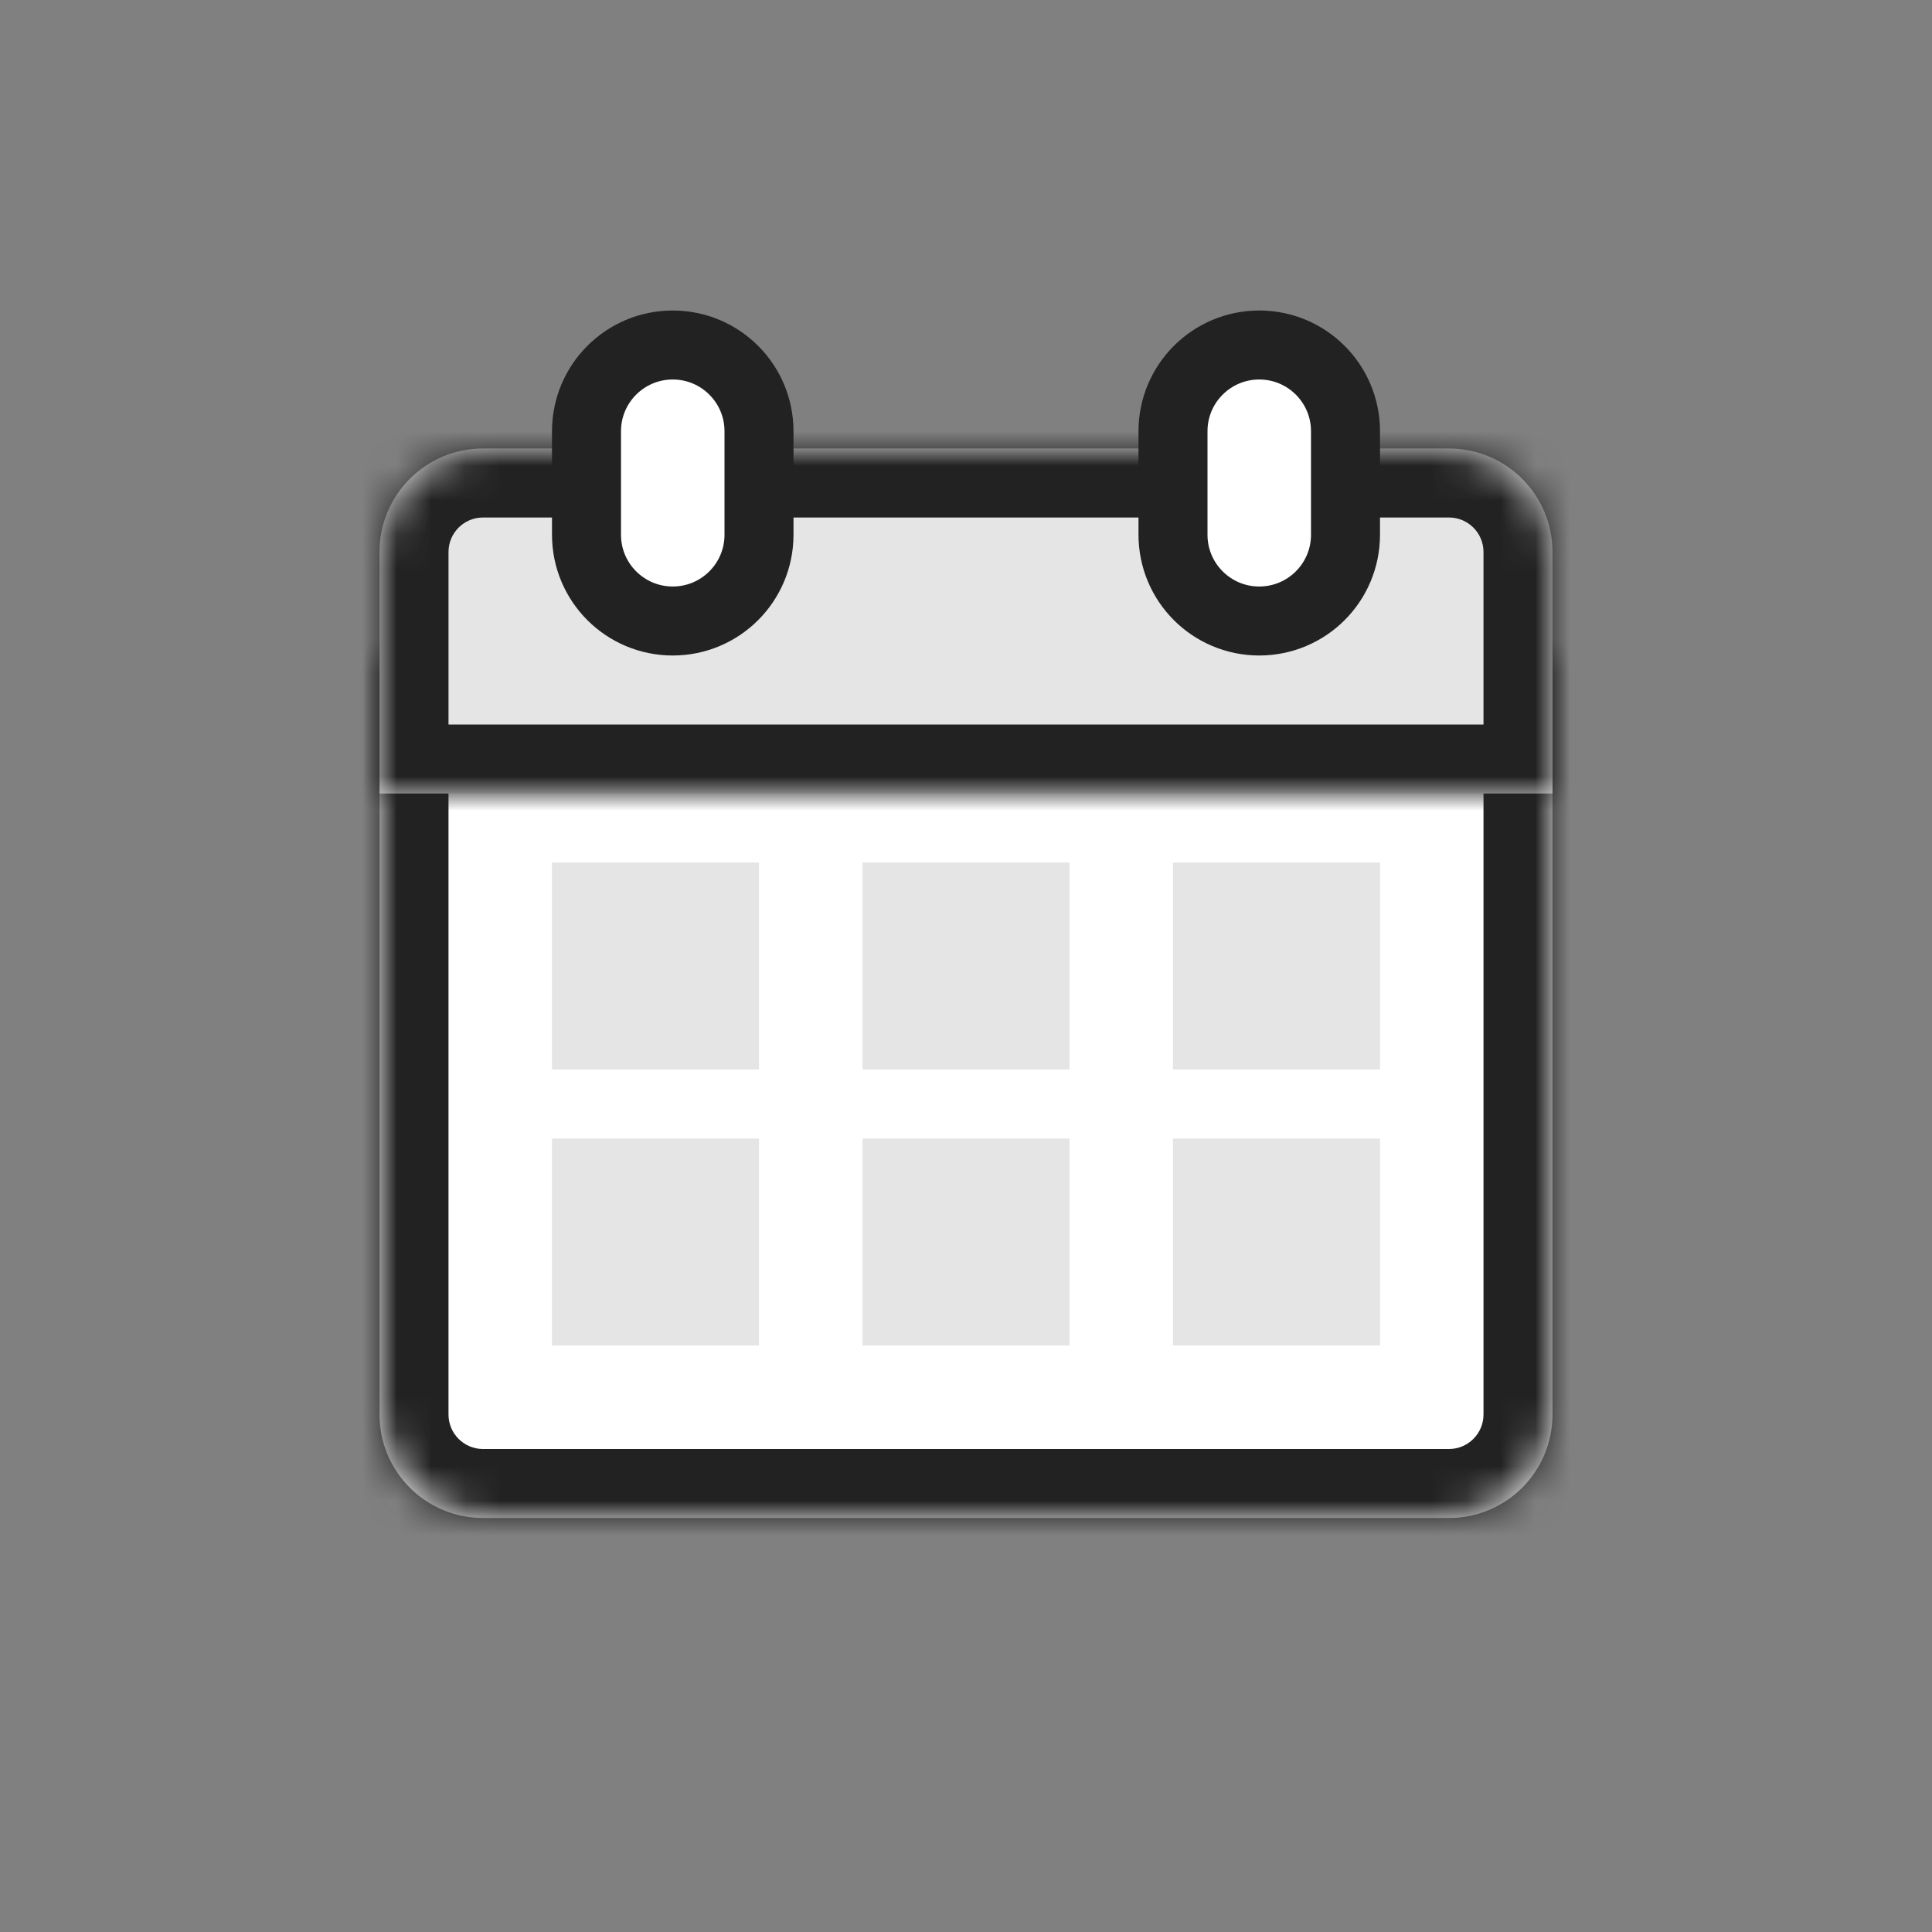
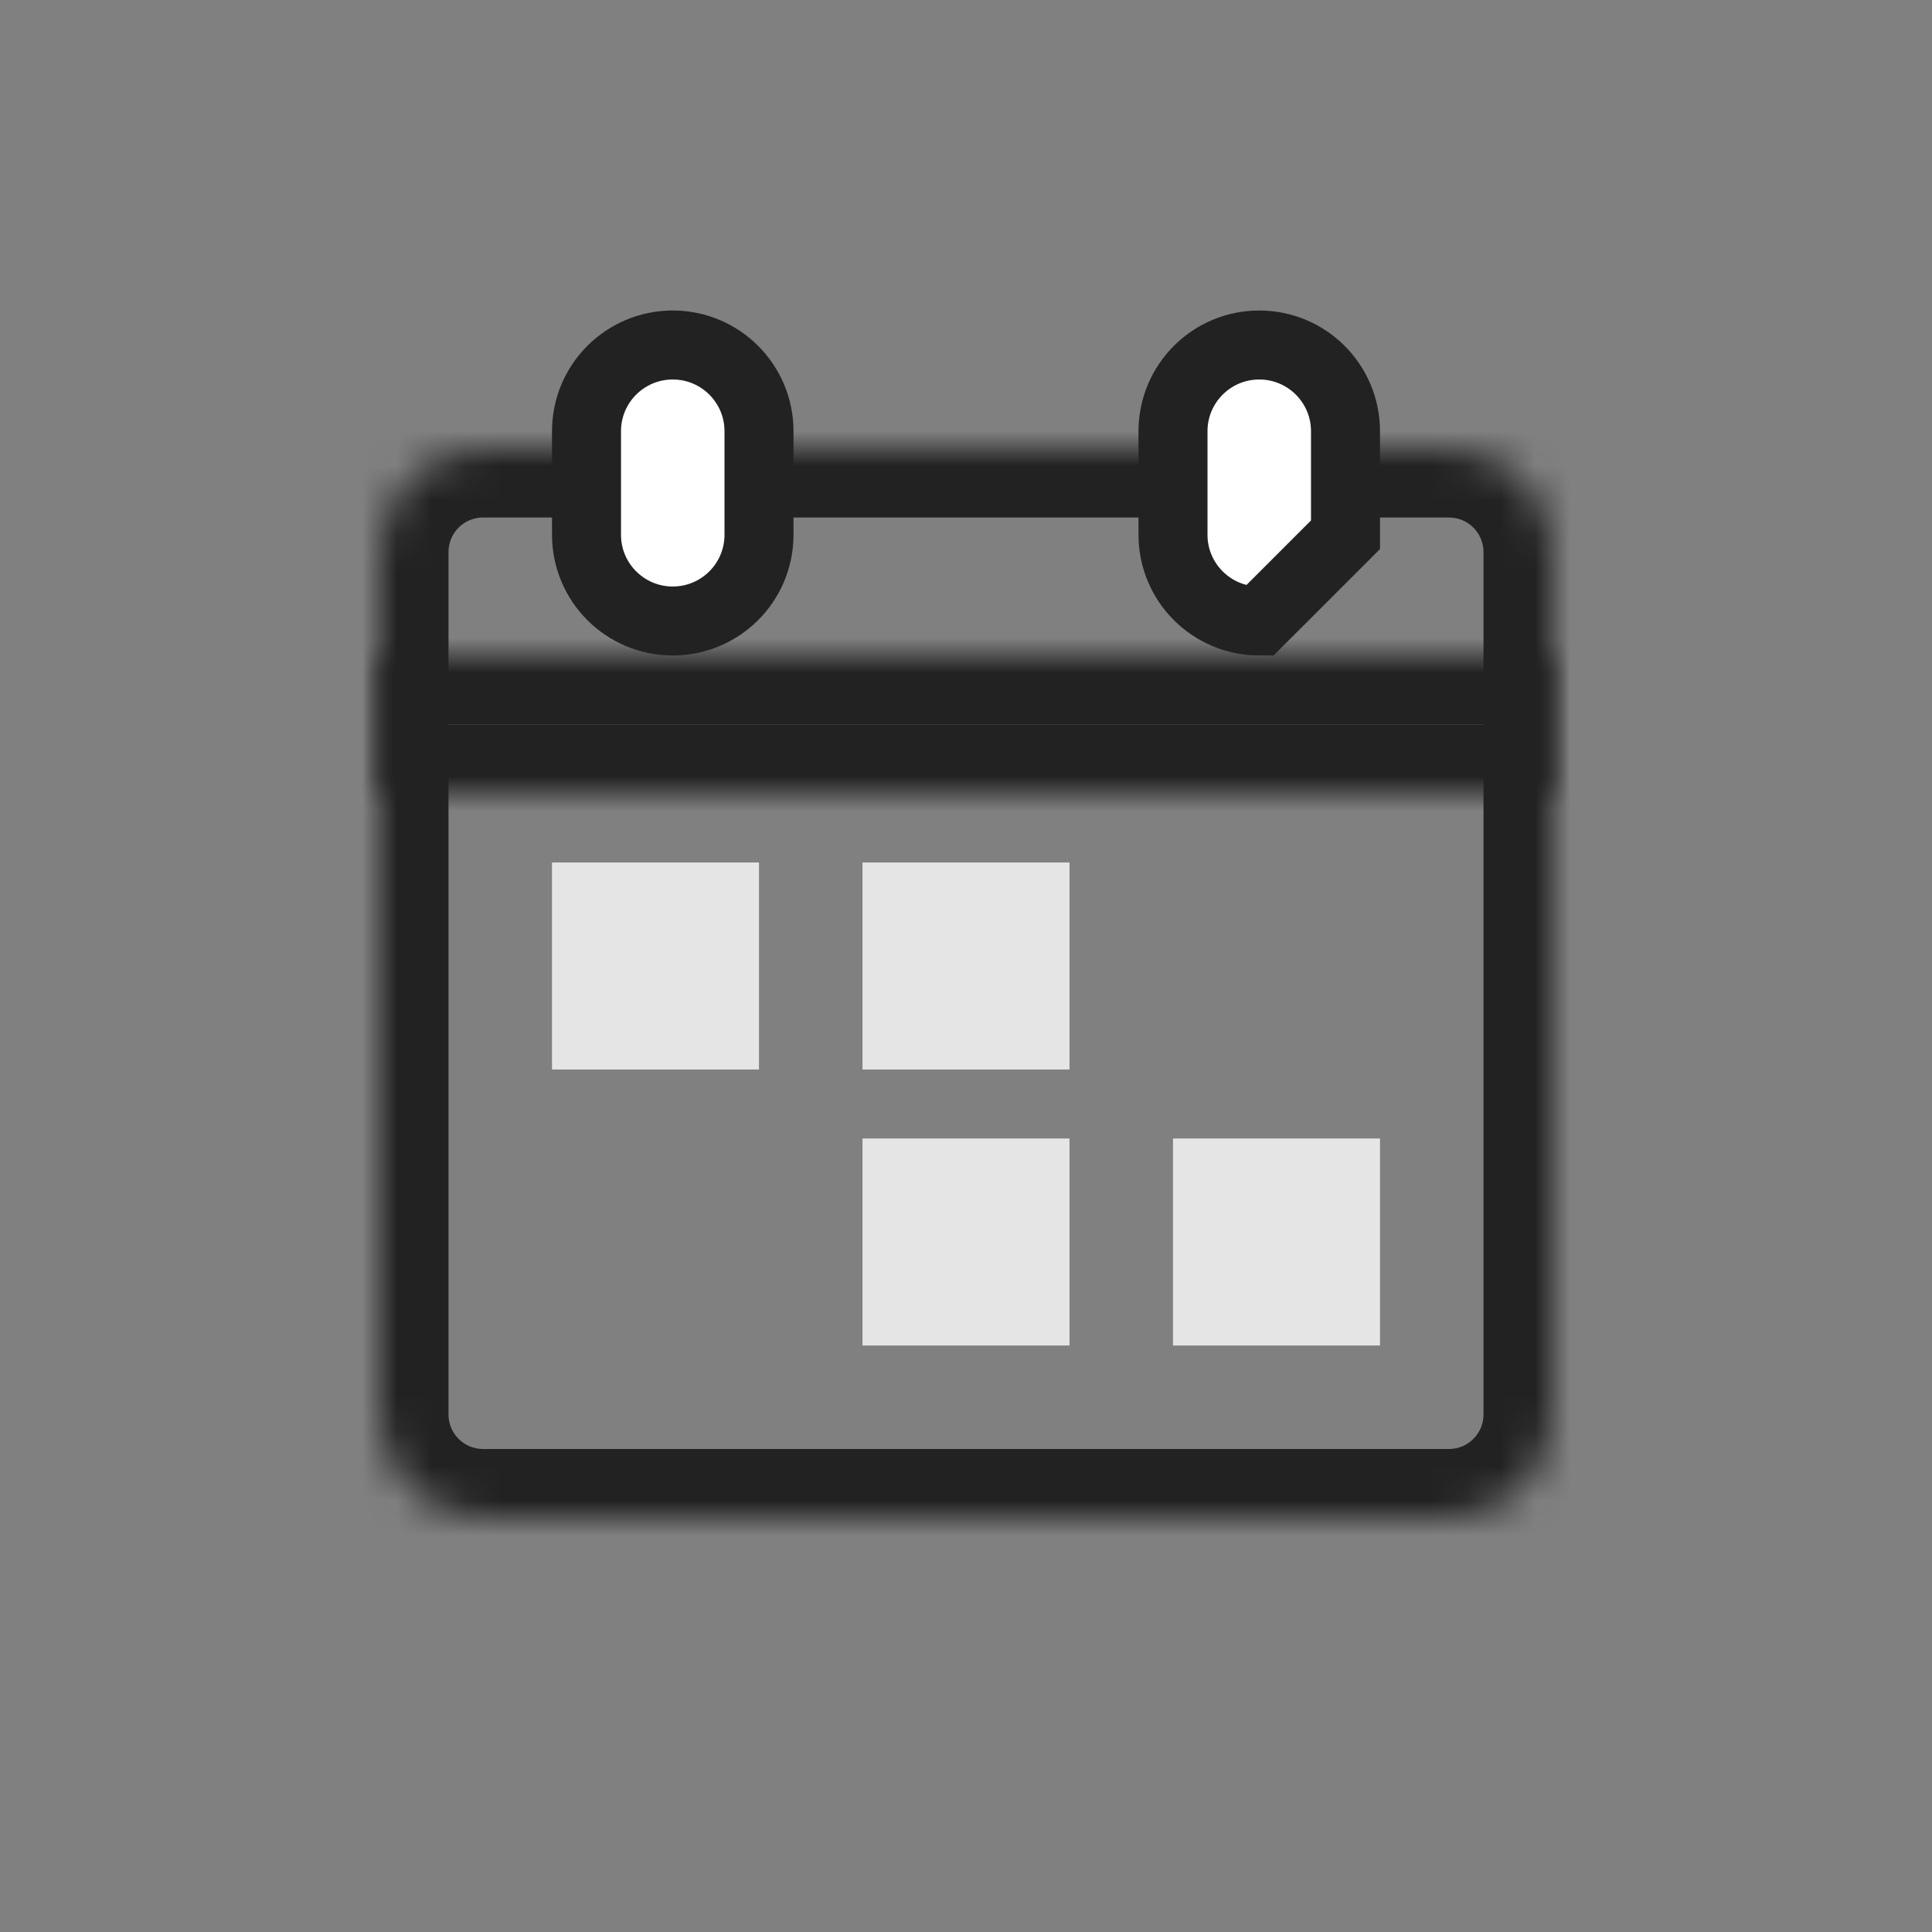
<svg xmlns="http://www.w3.org/2000/svg" fill="none" viewBox="0 0 56 56" height="56" width="56">
  <rect x="0" y="0" width="56" height="56" fill="#808080" stroke="none" />
  <mask fill="white" id="path-1-inside-1_612_7114">
    <path d="M11 19H45V41C45 42.657 43.657 44 42 44H14C12.343 44 11 42.657 11 41V19Z" clip-rule="evenodd" fill-rule="evenodd" />
  </mask>
-   <path fill="white" d="M11 19H45V41C45 42.657 43.657 44 42 44H14C12.343 44 11 42.657 11 41V19Z" clip-rule="evenodd" fill-rule="evenodd" />
  <path mask="url(#path-1-inside-1_612_7114)" fill="#222222" d="M11 19V17H9V19H11ZM45 19H47V17H45V19ZM11 21H45V17H11V21ZM43 19V41H47V19H43ZM42 42H14V46H42V42ZM13 41V19H9V41H13ZM14 42C13.448 42 13 41.552 13 41H9C9 43.761 11.239 46 14 46V42ZM43 41C43 41.552 42.552 42 42 42V46C44.761 46 47 43.761 47 41H43Z" />
  <mask fill="white" id="path-3-inside-2_612_7114">
    <path d="M11 16C11 14.343 12.343 13 14 13H42C43.657 13 45 14.343 45 16V23H11V16Z" clip-rule="evenodd" fill-rule="evenodd" />
  </mask>
-   <path fill="#E5E5E5" d="M11 16C11 14.343 12.343 13 14 13H42C43.657 13 45 14.343 45 16V23H11V16Z" clip-rule="evenodd" fill-rule="evenodd" />
  <path mask="url(#path-3-inside-2_612_7114)" fill="#222222" d="M45 23V25H47V23H45ZM11 23H9V25H11V23ZM14 15H42V11H14V15ZM43 16V23H47V16H43ZM45 21H11V25H45V21ZM13 23V16H9V23H13ZM42 15C42.552 15 43 15.448 43 16H47C47 13.239 44.761 11 42 11V15ZM14 11C11.239 11 9 13.239 9 16H13C13 15.448 13.448 15 14 15V11Z" />
  <path stroke-width="2" stroke="#222222" fill="white" d="M22 15.5V12.5C22 11.119 20.881 10 19.5 10C18.119 10 17 11.119 17 12.5V15.5C17 16.881 18.119 18 19.5 18C20.881 18 22 16.881 22 15.5Z" />
-   <path stroke-width="2" stroke="#222222" fill="white" d="M39 15.5V12.5C39 11.119 37.881 10 36.5 10C35.119 10 34 11.119 34 12.5V15.5C34 16.881 35.119 18 36.5 18C37.881 18 39 16.881 39 15.5Z" />
+   <path stroke-width="2" stroke="#222222" fill="white" d="M39 15.5V12.5C39 11.119 37.881 10 36.5 10C35.119 10 34 11.119 34 12.5V15.5C34 16.881 35.119 18 36.5 18Z" />
  <rect fill="#E5E5E5" height="6" width="6" y="25" x="16" />
-   <rect fill="#E5E5E5" height="6" width="6" y="33" x="16" />
  <rect fill="#E5E5E5" height="6" width="6" y="25" x="25" />
  <rect fill="#E5E5E5" height="6" width="6" y="33" x="25" />
-   <rect fill="#E5E5E5" height="6" width="6" y="25" x="34" />
  <rect fill="#E5E5E5" height="6" width="6" y="33" x="34" />
</svg>